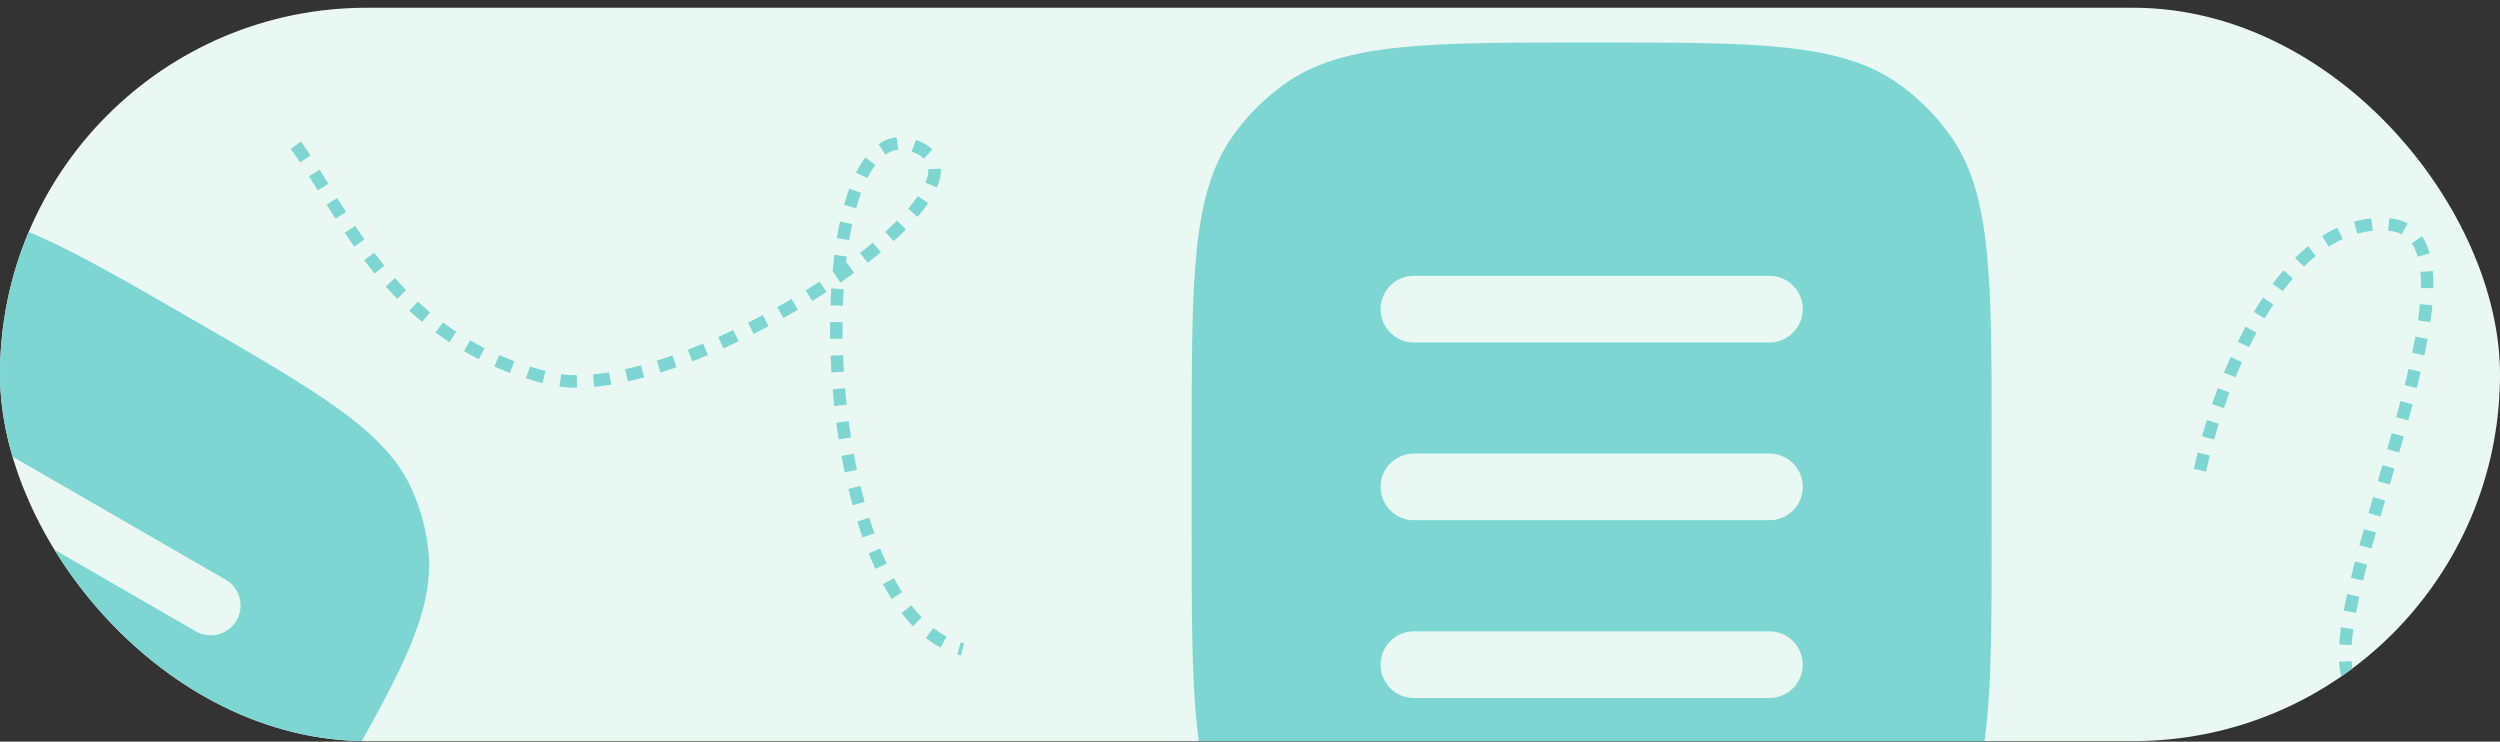
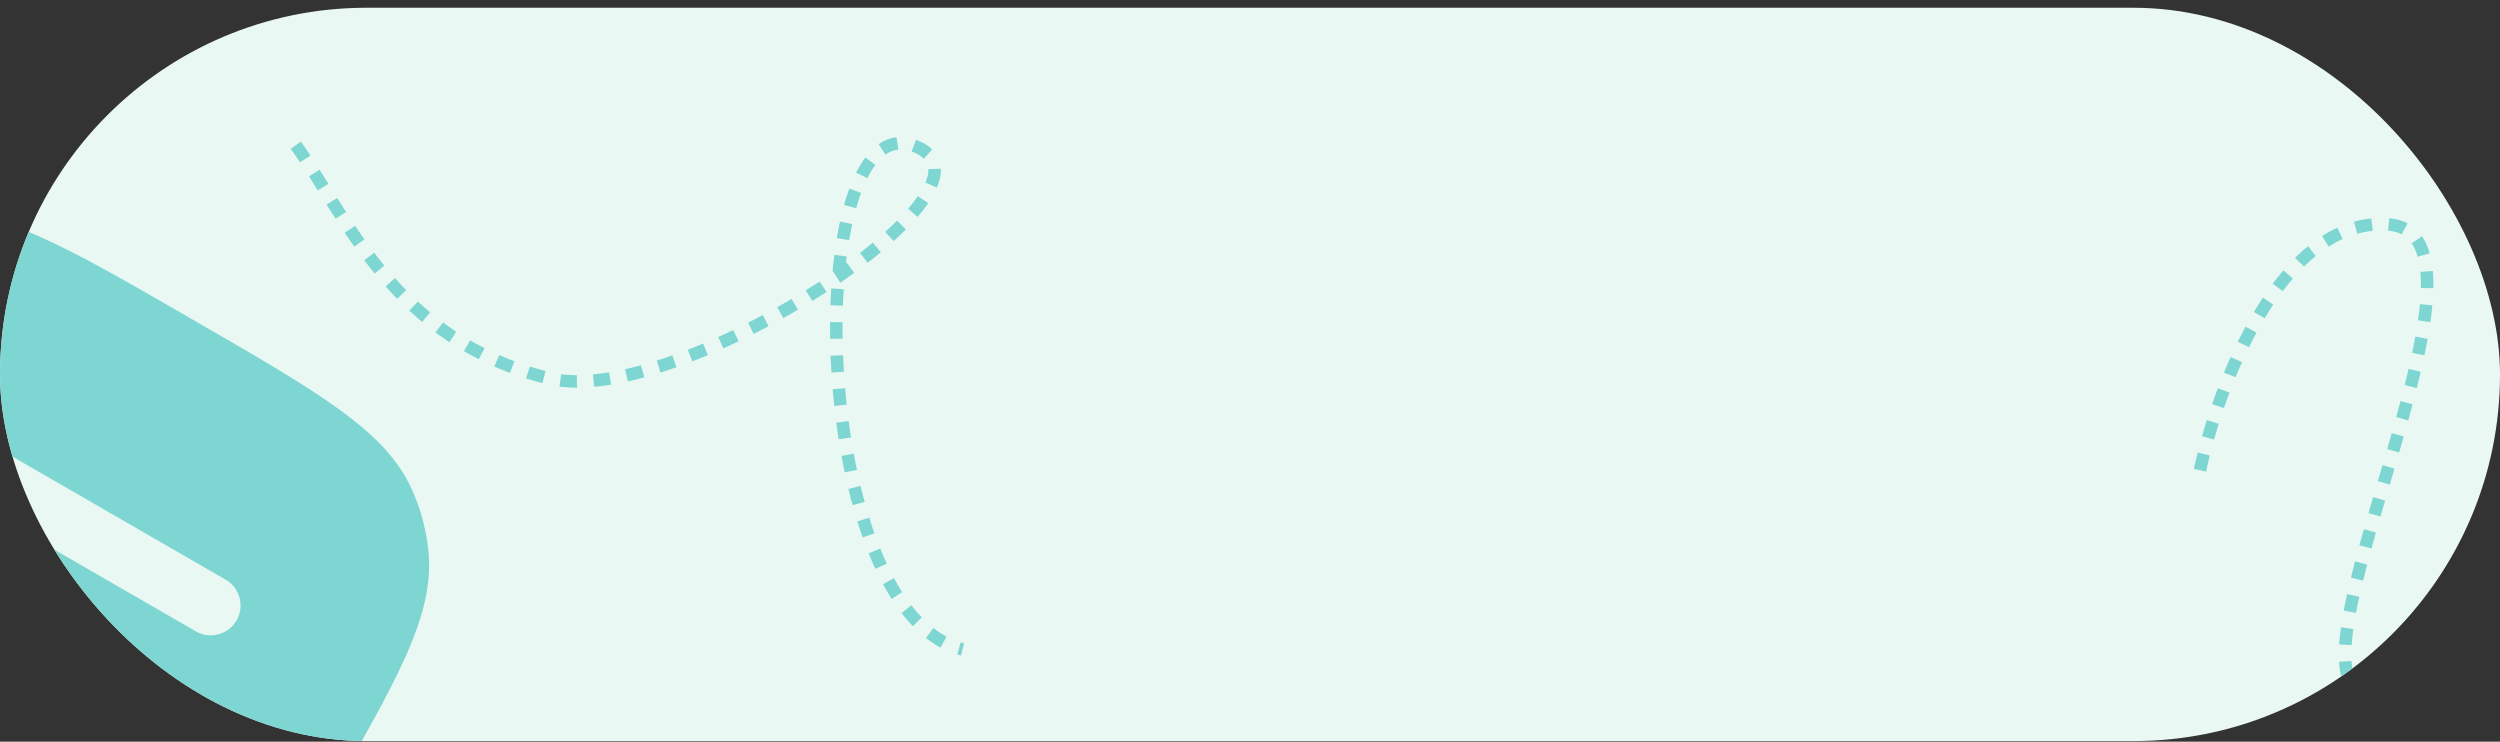
<svg xmlns="http://www.w3.org/2000/svg" width="300" height="89" viewBox="0 0 300 89" fill="none">
  <rect x="0" y="0" width="300" height="89" fill="#333333" stroke="none" />
  <g clip-path="url(#clip0_48736_124233)">
    <rect y="0.93" width="300" height="88" rx="44" fill="#EAF8F4" />
-     <path fill-rule="evenodd" clip-rule="evenodd" d="M148.093 16.086C143 23.096 143 33.095 143 53.094V63.76C143 83.759 143 93.758 148.093 100.768C149.738 103.032 151.729 105.023 153.992 106.668C161.002 111.76 171.001 111.76 191 111.76C210.999 111.76 220.998 111.76 228.008 106.668C230.271 105.023 232.262 103.032 233.907 100.768C239 93.758 239 83.759 239 63.76V53.094C239 33.095 239 23.096 233.907 16.086C232.262 13.822 230.271 11.831 228.008 10.187C220.998 5.094 210.999 5.094 191 5.094C171.001 5.094 161.002 5.094 153.992 10.187C151.729 11.831 149.738 13.822 148.093 16.086ZM169.667 33.094C167.458 33.094 165.667 34.885 165.667 37.094C165.667 39.303 167.458 41.094 169.667 41.094H212.333C214.542 41.094 216.333 39.303 216.333 37.094C216.333 34.885 214.542 33.094 212.333 33.094H169.667ZM169.667 54.427C167.458 54.427 165.667 56.218 165.667 58.427C165.667 60.636 167.458 62.427 169.667 62.427H212.333C214.542 62.427 216.333 60.636 216.333 58.427C216.333 56.218 214.542 54.427 212.333 54.427H169.667ZM169.667 75.76C167.458 75.76 165.667 77.551 165.667 79.76C165.667 81.97 167.458 83.76 169.667 83.76H212.333C214.542 83.76 216.333 81.97 216.333 79.76C216.333 77.551 214.542 75.76 212.333 75.76H169.667Z" fill="#7DD6D1" />
    <g clip-path="url(#clip1_48736_124233)">
-       <path fill-rule="evenodd" clip-rule="evenodd" d="M-15.088 27.647C-22.17 30.8 -26.643 38.547 -35.59 54.043L-40.361 62.307C-49.307 77.802 -53.78 85.55 -52.97 93.26C-52.708 95.749 -52.056 98.183 -51.038 100.47C-47.885 107.551 -40.138 112.025 -24.642 120.971C-9.147 129.917 -1.4 134.39 6.31 133.58C8.8 133.318 11.233 132.666 13.52 131.648C20.602 128.495 25.075 120.747 34.021 105.252L38.793 96.987C47.739 81.492 52.212 73.744 51.402 66.035C51.14 63.545 50.488 61.112 49.47 58.825C46.317 51.743 38.569 47.27 23.074 38.324C7.579 29.378 -0.169 24.905 -7.878 25.715C-10.368 25.977 -12.801 26.629 -15.088 27.647ZM-5.981 50.475C-7.693 49.487 -9.881 50.074 -10.87 51.785C-11.858 53.497 -11.271 55.686 -9.56 56.674L23.499 75.76C25.211 76.749 27.399 76.162 28.388 74.451C29.376 72.739 28.789 70.55 27.078 69.562L-5.981 50.475ZM-15.524 67.005C-17.236 66.016 -19.425 66.603 -20.413 68.315C-21.401 70.026 -20.815 72.215 -19.103 73.203L13.956 92.29C15.668 93.278 17.856 92.692 18.844 90.98C19.833 89.268 19.246 87.079 17.535 86.091L-15.524 67.005ZM-25.067 83.534C-26.779 82.546 -28.968 83.132 -29.956 84.844C-30.944 86.556 -30.358 88.744 -28.646 89.733L4.413 108.819C6.124 109.807 8.313 109.221 9.301 107.509C10.289 105.798 9.703 103.609 7.991 102.621L-25.067 83.534Z" fill="#7DD6D1" />
+       <path fill-rule="evenodd" clip-rule="evenodd" d="M-15.088 27.647C-22.17 30.8 -26.643 38.547 -35.59 54.043C-49.307 77.802 -53.78 85.55 -52.97 93.26C-52.708 95.749 -52.056 98.183 -51.038 100.47C-47.885 107.551 -40.138 112.025 -24.642 120.971C-9.147 129.917 -1.4 134.39 6.31 133.58C8.8 133.318 11.233 132.666 13.52 131.648C20.602 128.495 25.075 120.747 34.021 105.252L38.793 96.987C47.739 81.492 52.212 73.744 51.402 66.035C51.14 63.545 50.488 61.112 49.47 58.825C46.317 51.743 38.569 47.27 23.074 38.324C7.579 29.378 -0.169 24.905 -7.878 25.715C-10.368 25.977 -12.801 26.629 -15.088 27.647ZM-5.981 50.475C-7.693 49.487 -9.881 50.074 -10.87 51.785C-11.858 53.497 -11.271 55.686 -9.56 56.674L23.499 75.76C25.211 76.749 27.399 76.162 28.388 74.451C29.376 72.739 28.789 70.55 27.078 69.562L-5.981 50.475ZM-15.524 67.005C-17.236 66.016 -19.425 66.603 -20.413 68.315C-21.401 70.026 -20.815 72.215 -19.103 73.203L13.956 92.29C15.668 93.278 17.856 92.692 18.844 90.98C19.833 89.268 19.246 87.079 17.535 86.091L-15.524 67.005ZM-25.067 83.534C-26.779 82.546 -28.968 83.132 -29.956 84.844C-30.944 86.556 -30.358 88.744 -28.646 89.733L4.413 108.819C6.124 109.807 8.313 109.221 9.301 107.509C10.289 105.798 9.703 103.609 7.991 102.621L-25.067 83.534Z" fill="#7DD6D1" />
    </g>
    <path d="M35.5 17.426C41.5 25.76 47.251 40.927 66 45.426C81.5 49.146 123 21.926 109.5 17.426C96 12.926 97 73.426 115.5 77.926M264 56.427C266.167 46.26 273.7 26.127 286.5 26.927C302.5 27.927 272 82.927 284.5 83.427C297 83.927 323 39.427 312.5 35.427C302 31.427 297.5 77.927 316 79.427C330.8 80.627 368.167 71.927 385 67.427" stroke="#7DD6D1" stroke-width="1.5" stroke-dasharray="2 2" />
  </g>
  <defs>
    <clipPath id="clip0_48736_124233">
      <rect y="0.93" width="300" height="88" rx="44" fill="white" />
    </clipPath>
    <clipPath id="clip1_48736_124233">
      <rect width="114.519" height="114.519" fill="white" transform="translate(-21.742 1.43) rotate(30)" />
    </clipPath>
  </defs>
</svg>